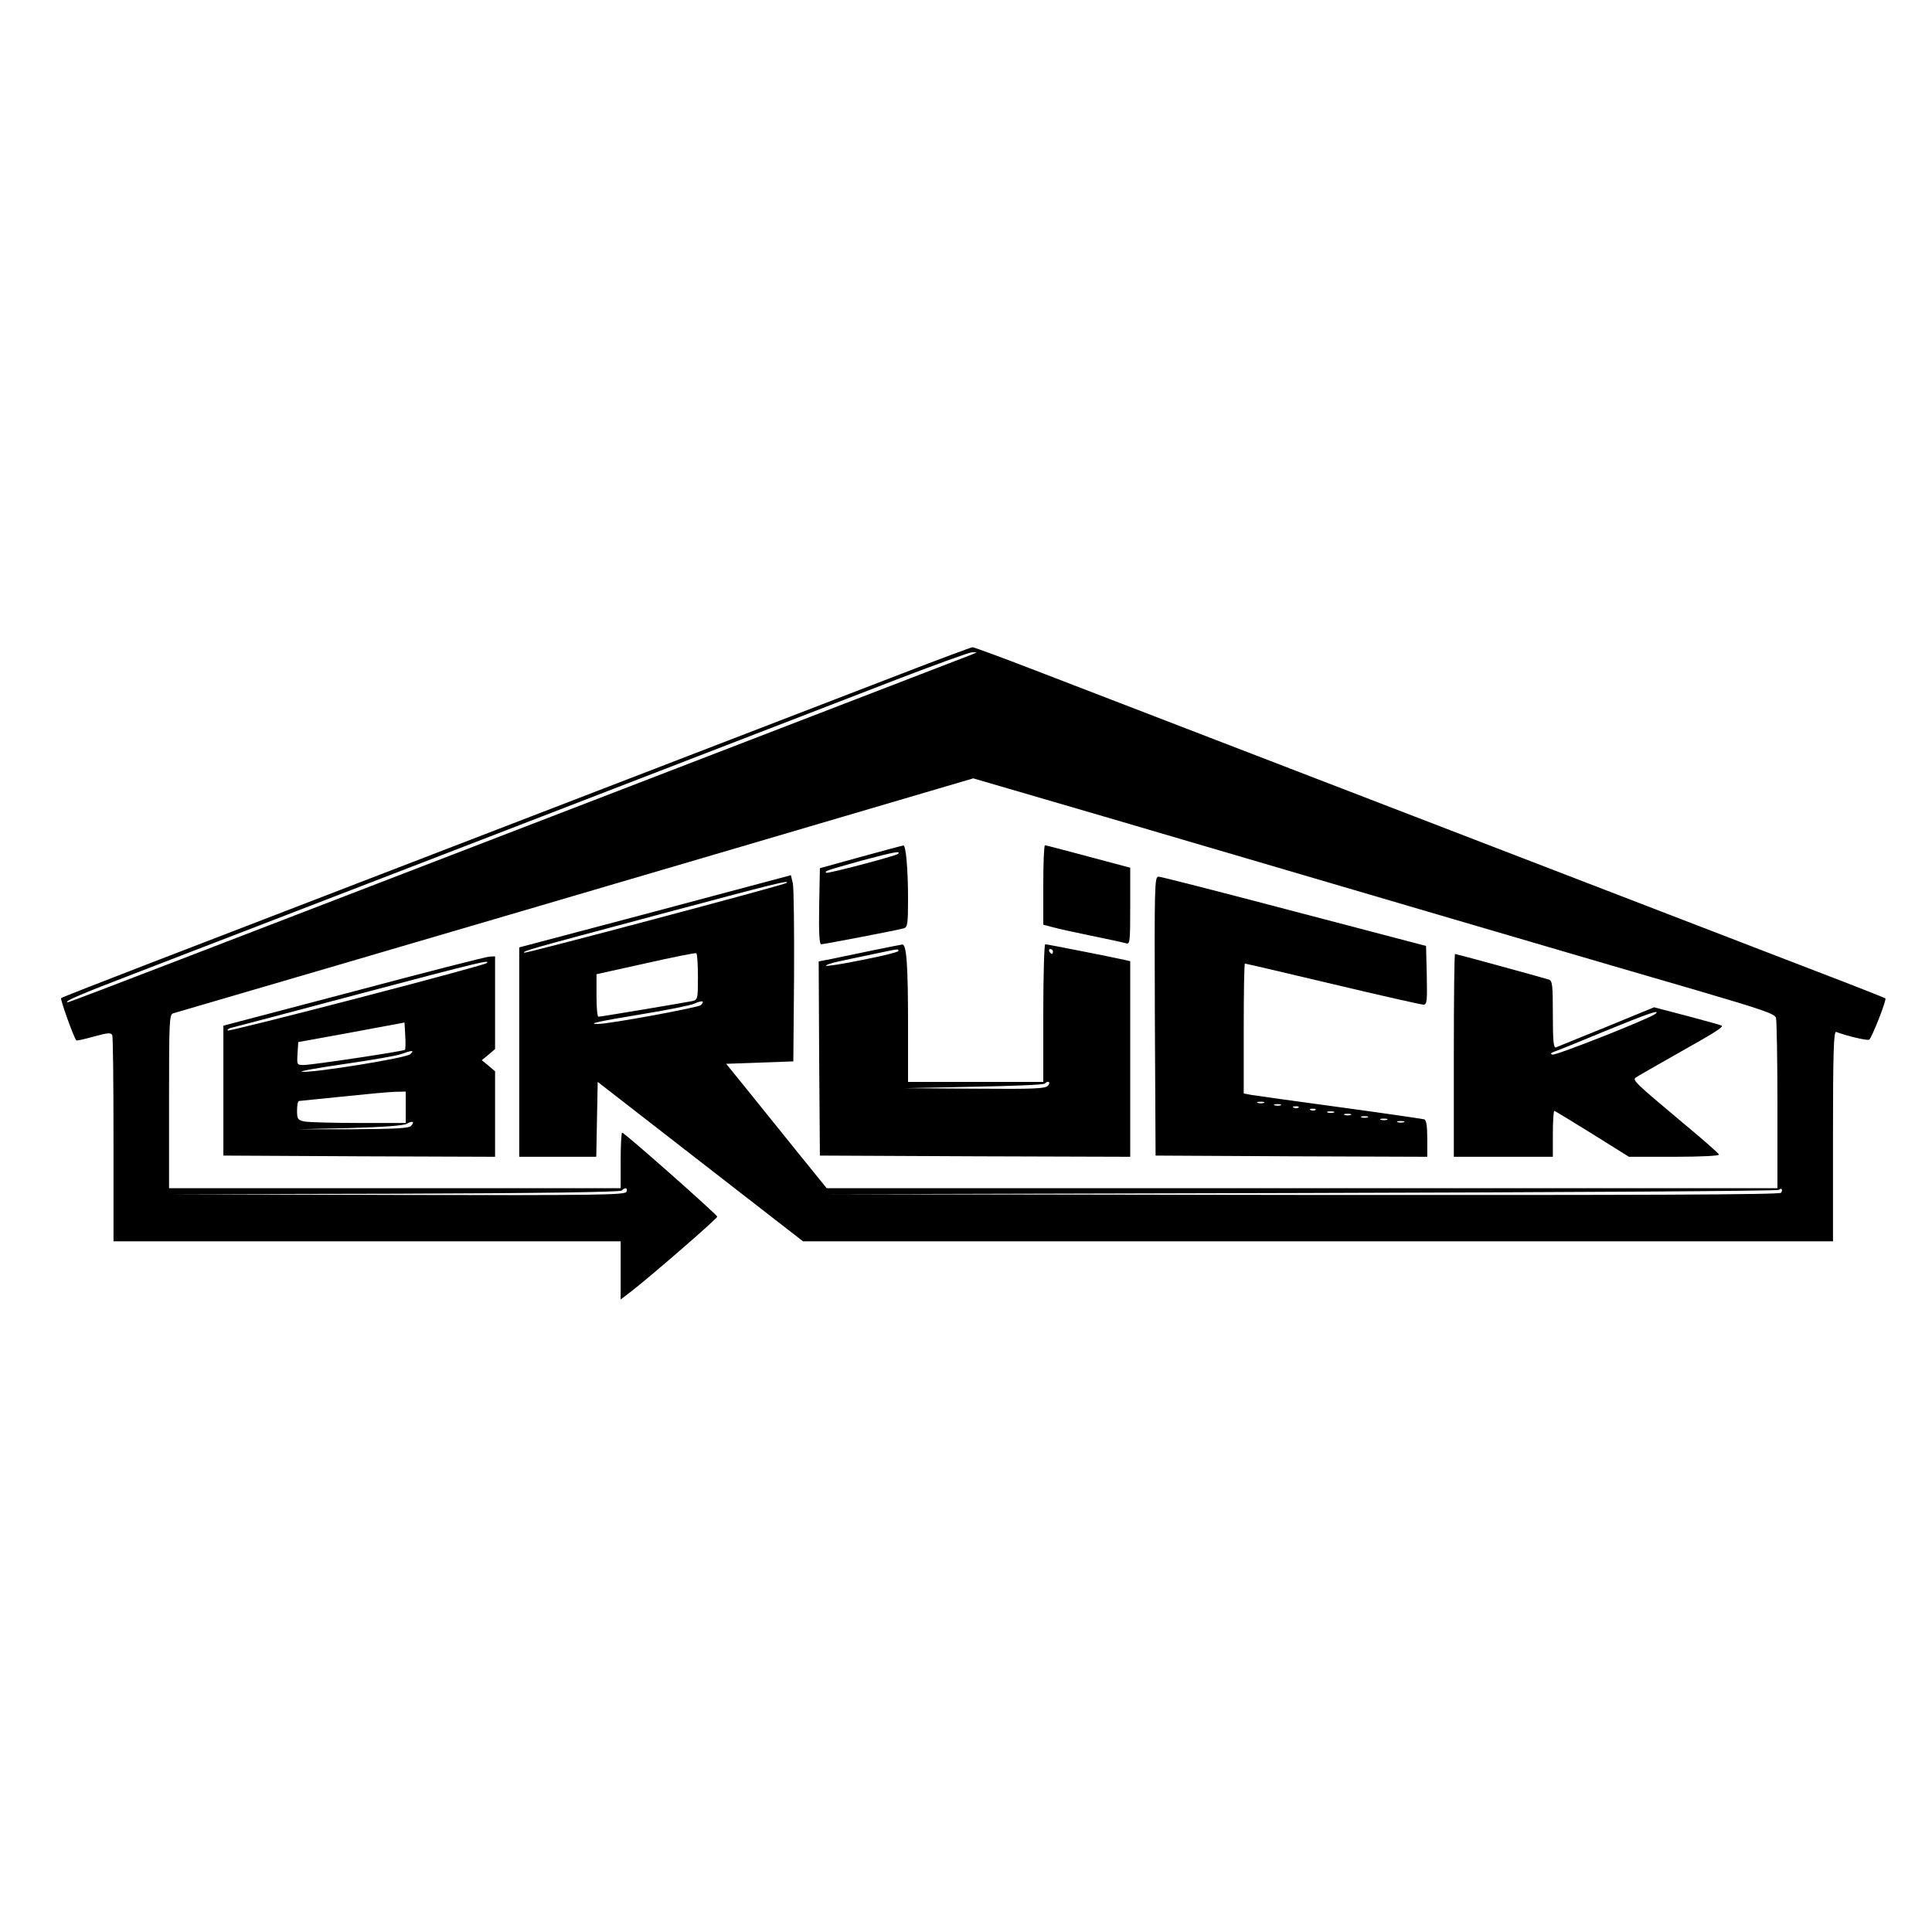
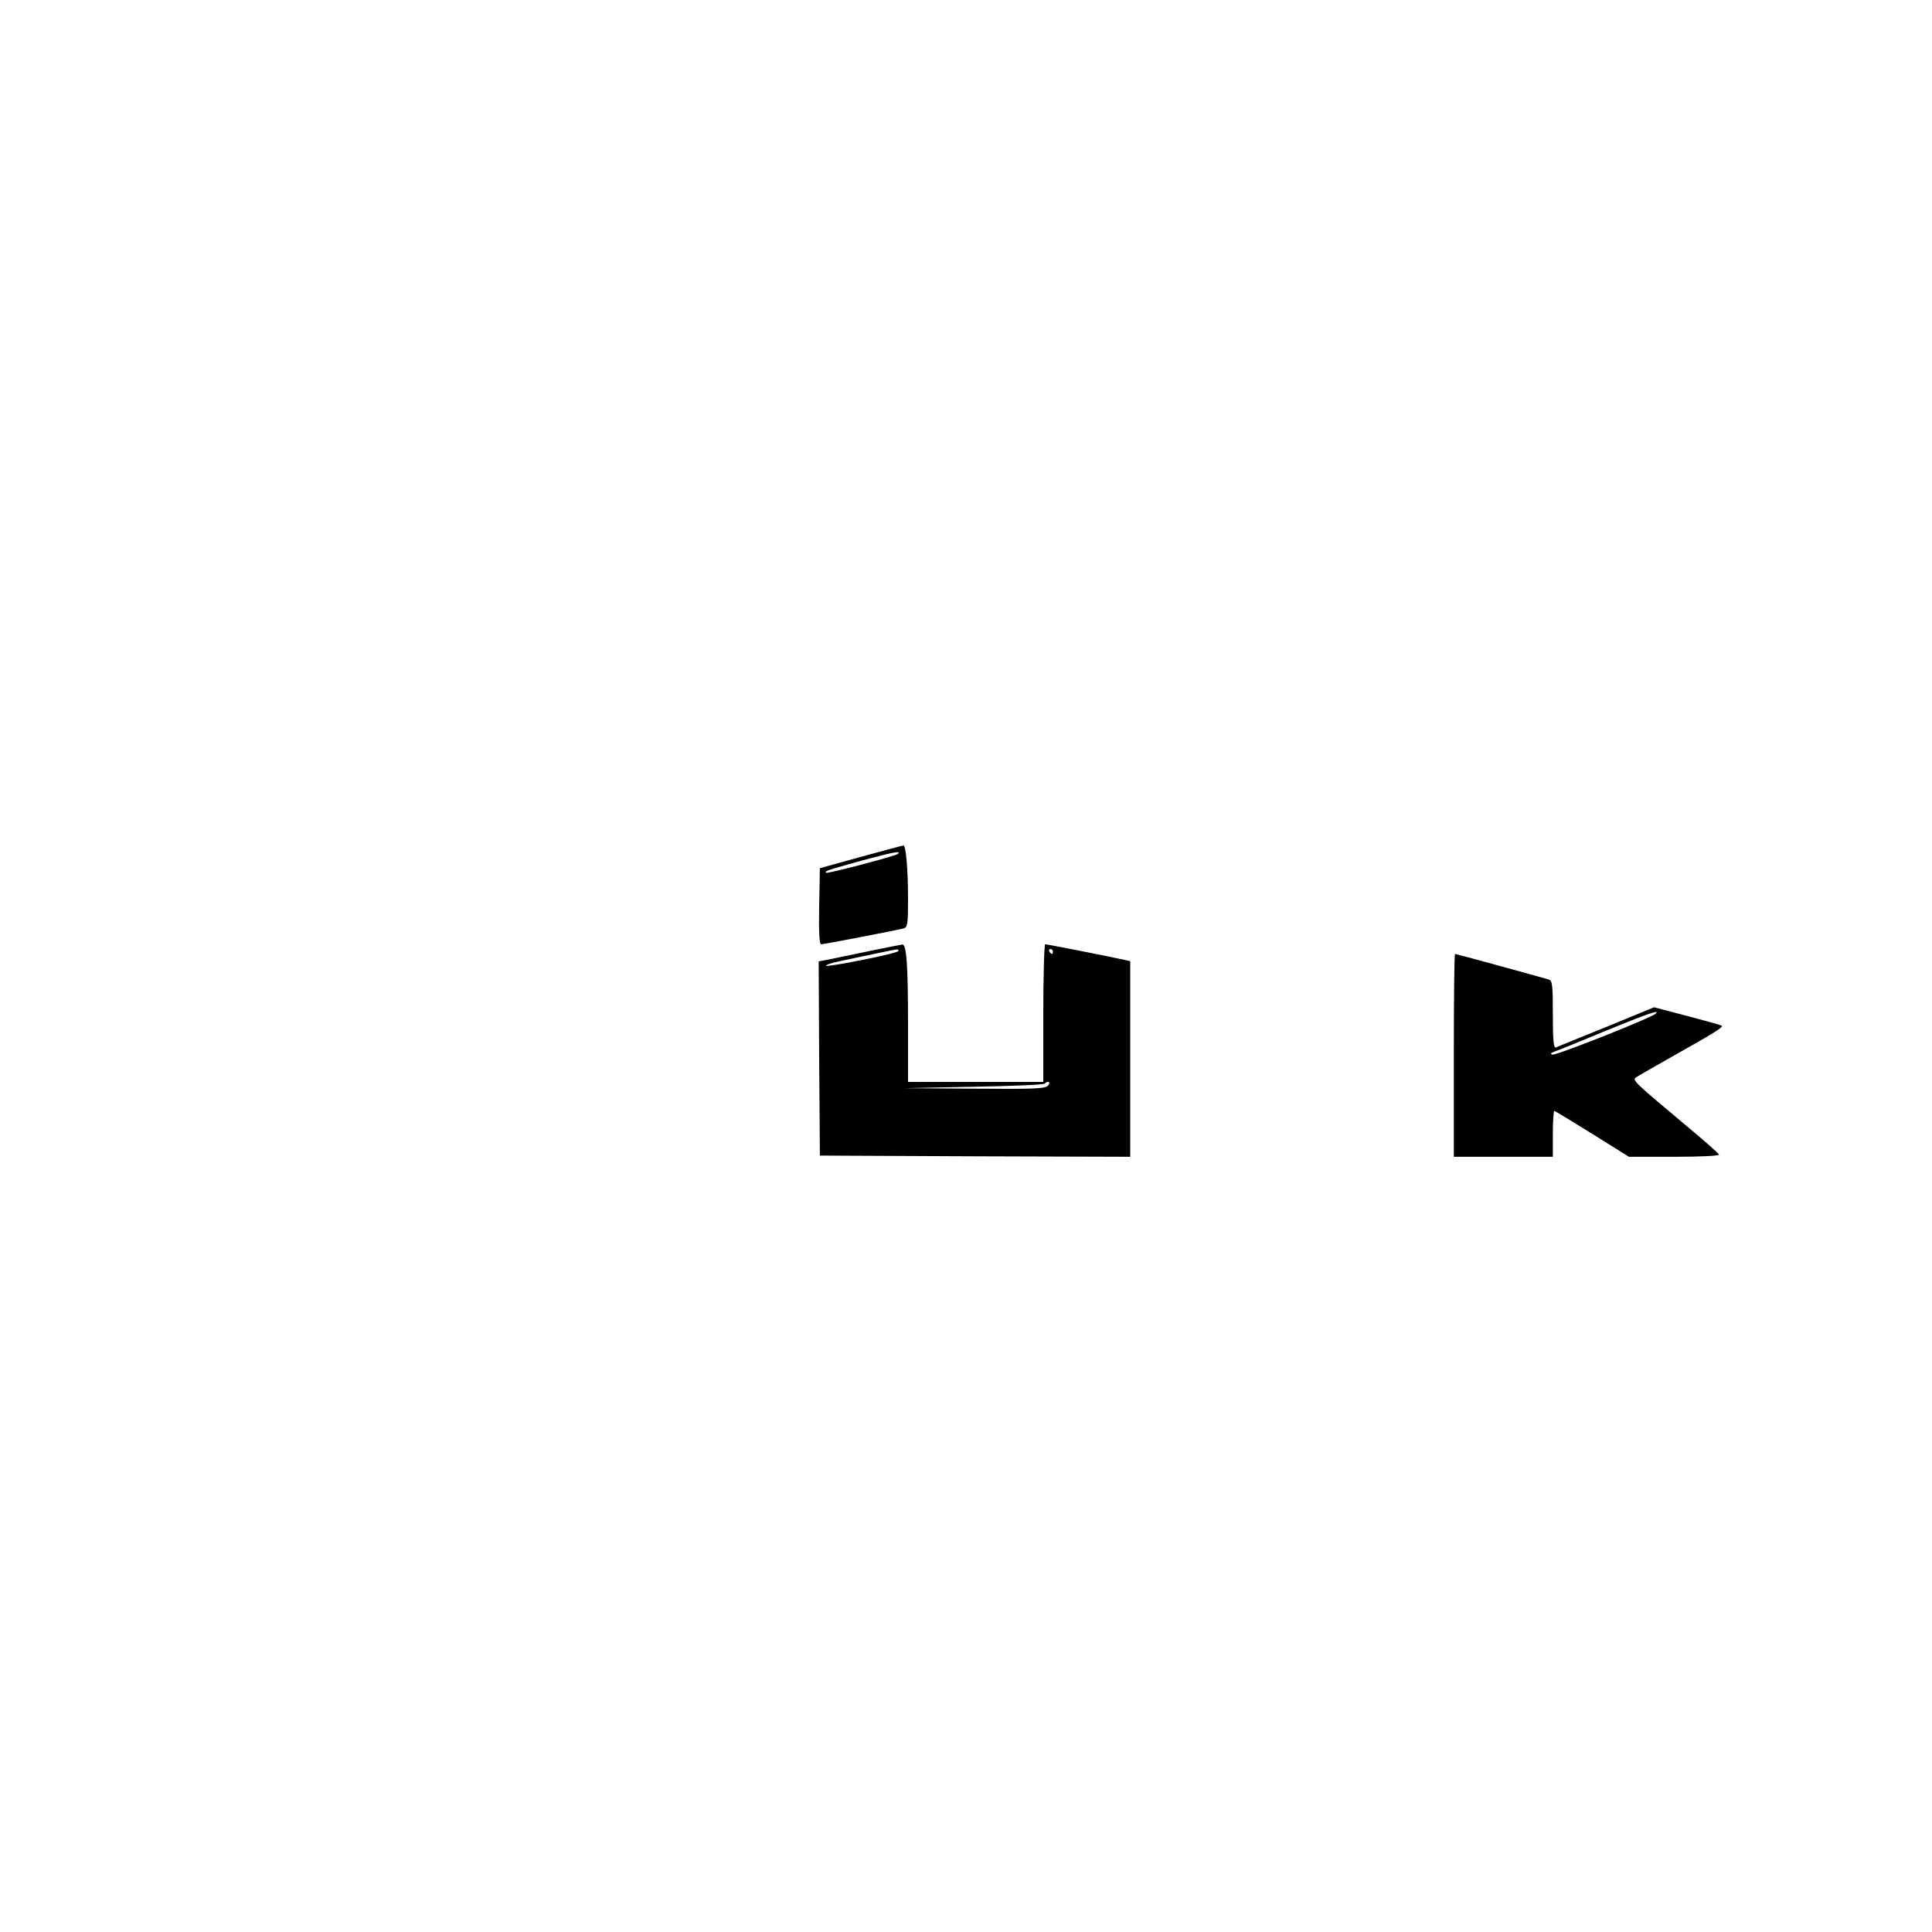
<svg xmlns="http://www.w3.org/2000/svg" version="1.0" width="800pt" height="800pt" viewBox="0 0 800 800" preserveAspectRatio="xMidYMid meet">
  <g transform="translate(0,800) scale(0.1,-0.1)" fill="#000000" stroke="none">
-     <path d="M3730 5209 c-270 -104 -2344 -903 -3113 -1199 -197 -76 -361 -140 -364 -143 -4 -5 51 -160 63 -175 1 -2 34 5 73 16 59 16 71 17 76 5 3 -8 5 -203 5 -434 l0 -419 1050 0 1050 0 0 -120 0 -121 43 33 c78 60 357 302 357 310 0 8 -384 348 -394 348 -3 0 -6 -52 -6 -115 l0 -115 -935 0 -935 0 0 359 c0 334 1 360 17 365 10 3 317 93 683 200 366 107 1107 325 1648 484 l982 289 538 -157 c1153 -339 2151 -632 2459 -721 269 -79 323 -97 327 -114 3 -11 6 -174 6 -362 l0 -343 -1968 0 -1969 0 -119 147 c-65 81 -159 197 -208 258 l-89 110 139 5 139 5 3 351 c1 193 -1 367 -5 386 l-8 34 -562 -150 -563 -149 0 -434 0 -433 160 0 159 0 3 155 3 155 425 -330 425 -330 2132 0 2133 0 0 436 c0 345 3 435 13 431 46 -17 129 -37 137 -32 10 6 73 165 67 171 -2 2 -131 53 -288 113 -280 108 -2750 1059 -3232 1245 -137 53 -254 96 -260 96 -7 -1 -140 -50 -297 -111z m295 81 c-11 -4 -659 -254 -1440 -555 -781 -301 -1617 -623 -1859 -716 -241 -93 -441 -169 -444 -169 -26 0 51 33 273 118 284 109 2293 884 3170 1223 154 59 289 108 300 108 l20 0 -20 -9z m-768 -946 c-8 -8 -1081 -293 -1086 -289 -7 7 11 12 546 155 497 133 554 147 540 134z m-367 -389 c0 -90 -1 -95 -22 -100 -28 -6 -380 -65 -390 -65 -5 0 -8 40 -8 88 l0 88 203 45 c111 25 205 44 210 42 4 -2 7 -47 7 -98z m12 -117 c-10 -10 -379 -78 -426 -78 -48 0 4 11 179 40 105 17 204 37 220 44 33 15 45 12 27 -6z m-308 -773 c-5 -13 -118 -15 -948 -13 l-941 3 930 2 c599 2 933 7 939 13 15 15 26 12 20 -5z m4781 -4 c-4 -8 -590 -10 -1978 -9 l-1972 3 1967 5 c1081 3 1970 8 1974 13 10 10 18 1 9 -12z" />
    <path d="M3565 4452 l-170 -47 -3 -157 c-2 -106 1 -158 8 -158 13 0 318 59 343 66 15 5 17 20 17 122 0 123 -9 222 -19 221 -3 0 -82 -21 -176 -47z m153 12 c-8 -8 -292 -83 -297 -78 -8 7 2 10 149 51 135 36 162 41 148 27z" />
-     <path d="M4320 4335 l0 -164 38 -10 c20 -6 93 -22 162 -36 69 -14 133 -28 143 -31 16 -5 17 7 17 154 l0 159 -173 46 c-96 26 -177 47 -180 47 -4 0 -7 -74 -7 -165z" />
-     <path d="M4782 3793 l3 -578 563 -3 562 -2 0 75 c0 52 -4 77 -12 80 -7 2 -164 25 -348 50 -184 25 -350 48 -367 51 l-33 6 0 269 c0 148 2 269 5 269 3 0 167 -38 364 -85 197 -47 366 -85 375 -85 15 0 16 14 14 121 l-3 122 -545 143 c-300 79 -553 144 -563 144 -16 0 -17 -32 -15 -577z m451 -360 c-7 -2 -19 -2 -25 0 -7 3 -2 5 12 5 14 0 19 -2 13 -5z m70 -10 c-7 -2 -19 -2 -25 0 -7 3 -2 5 12 5 14 0 19 -2 13 -5z m74 -9 c-3 -3 -12 -4 -19 -1 -8 3 -5 6 6 6 11 1 17 -2 13 -5z m70 -10 c-3 -3 -12 -4 -19 -1 -8 3 -5 6 6 6 11 1 17 -2 13 -5z m76 -11 c-7 -2 -19 -2 -25 0 -7 3 -2 5 12 5 14 0 19 -2 13 -5z m70 -10 c-7 -2 -19 -2 -25 0 -7 3 -2 5 12 5 14 0 19 -2 13 -5z m70 -10 c-7 -2 -19 -2 -25 0 -7 3 -2 5 12 5 14 0 19 -2 13 -5z m80 -10 c-7 -2 -19 -2 -25 0 -7 3 -2 5 12 5 14 0 19 -2 13 -5z m70 -10 c-7 -2 -19 -2 -25 0 -7 3 -2 5 12 5 14 0 19 -2 13 -5z" />
    <path d="M3610 4064 c-63 -13 -139 -29 -168 -35 l-52 -10 2 -402 3 -402 643 -3 642 -2 0 405 0 405 -22 5 c-43 10 -321 65 -330 65 -4 0 -8 -128 -8 -285 l0 -285 -280 0 -280 0 0 233 c0 250 -6 338 -24 336 -6 -1 -63 -12 -126 -25z m110 -2 c0 -4 -67 -21 -150 -37 -82 -17 -150 -27 -150 -24 0 4 24 12 53 18 28 6 93 20 142 30 110 23 105 23 105 13z m640 -2 c0 -5 -2 -10 -4 -10 -3 0 -8 5 -11 10 -3 6 -1 10 4 10 6 0 11 -4 11 -10z m-20 -555 c-11 -13 -55 -15 -304 -13 l-291 2 287 6 c157 3 290 8 294 13 14 14 26 7 14 -8z" />
    <path d="M6020 3630 l0 -420 205 0 205 0 0 95 c0 52 3 95 6 95 3 0 73 -43 157 -95 l152 -95 188 0 c110 0 187 4 185 9 -1 5 -66 62 -143 126 -204 171 -216 182 -202 193 7 5 82 48 167 96 160 90 197 113 189 119 -2 2 -66 20 -142 40 l-138 36 -197 -81 c-108 -44 -203 -82 -209 -85 -10 -4 -13 27 -13 135 0 125 -2 141 -17 146 -51 15 -383 106 -388 106 -3 0 -5 -189 -5 -420z m835 172 c-20 -18 -414 -174 -427 -169 -9 3 -7 7 7 12 11 3 106 42 210 85 178 73 233 92 210 72z" />
-     <path d="M1465 3895 l-540 -142 0 -269 0 -269 563 -3 562 -2 0 177 0 177 -27 23 -28 23 28 23 27 23 0 192 0 192 -22 -1 c-13 0 -266 -65 -563 -144z m550 117 c-14 -12 -1065 -285 -1072 -279 -3 4 5 9 18 12 13 3 251 66 529 140 506 134 542 142 525 127z m-338 -359 c-6 -6 -385 -63 -420 -63 -27 0 -28 1 -25 47 l3 48 220 40 220 41 3 -54 c2 -30 1 -56 -1 -59z m22 -18 c-15 -16 -402 -78 -449 -73 -14 2 65 16 175 32 110 16 216 34 235 41 48 17 57 17 39 0z m-19 -220 l0 -65 -194 0 c-106 0 -208 3 -225 6 -28 6 -31 10 -31 45 0 22 3 39 8 40 4 0 84 9 177 18 94 10 191 19 218 20 l47 1 0 -65z m21 -78 c-9 -9 -73 -12 -239 -13 l-227 0 215 5 c137 4 222 10 235 18 24 14 34 8 16 -10z" />
  </g>
</svg>